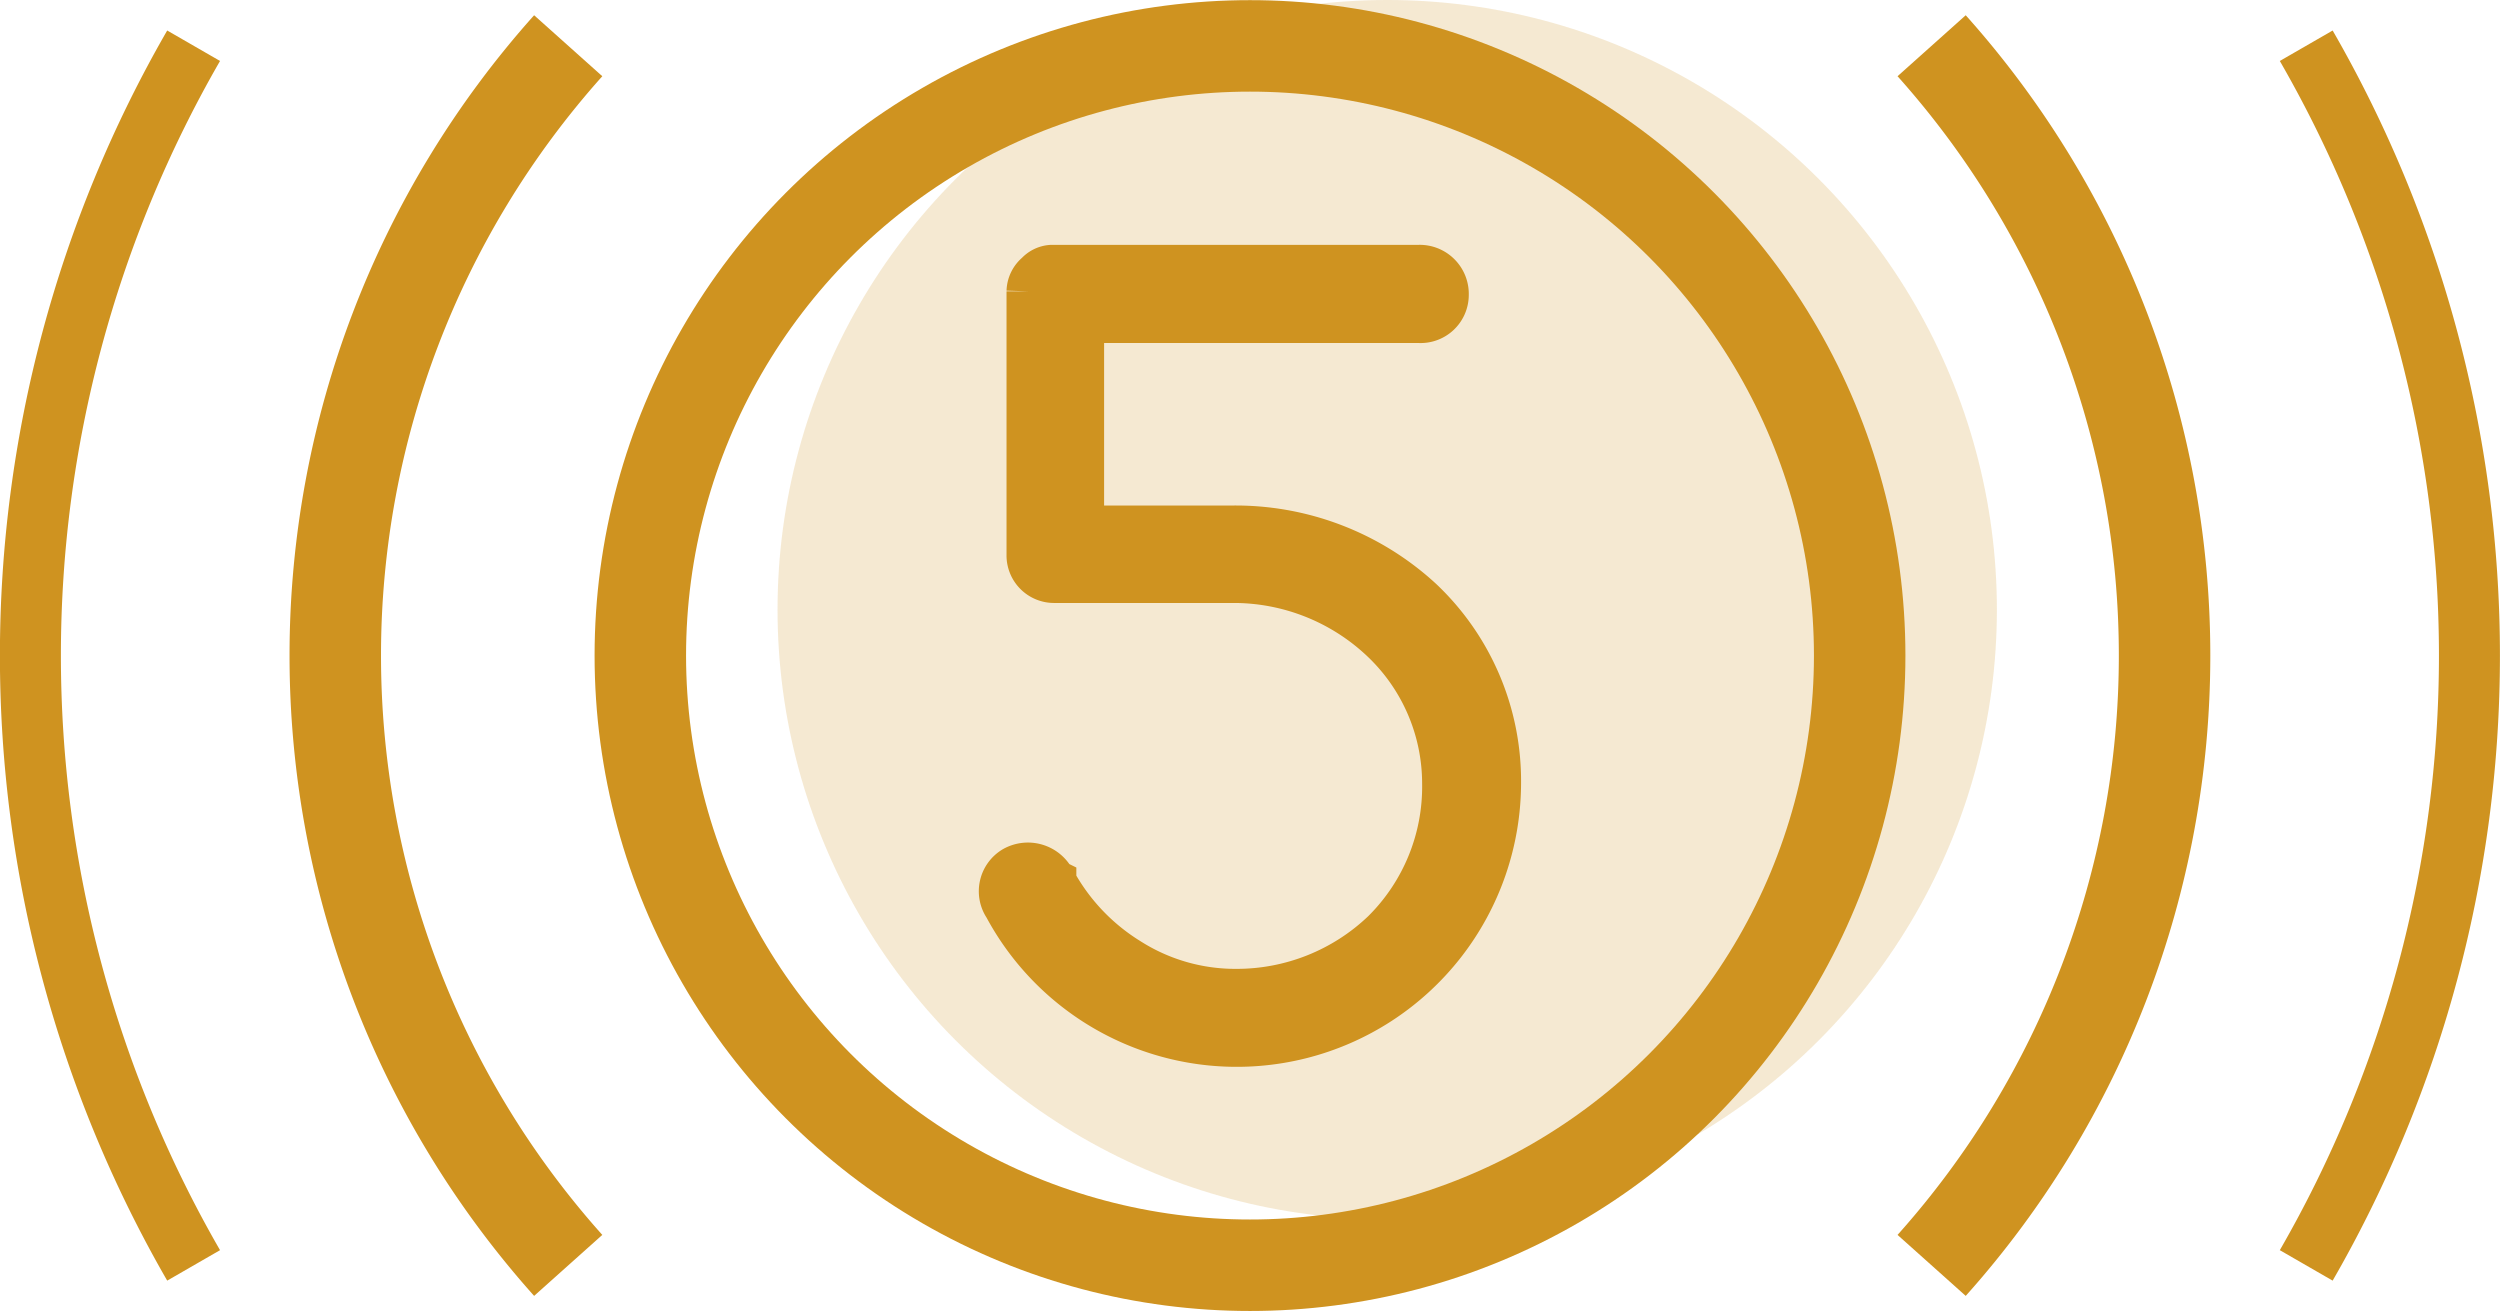
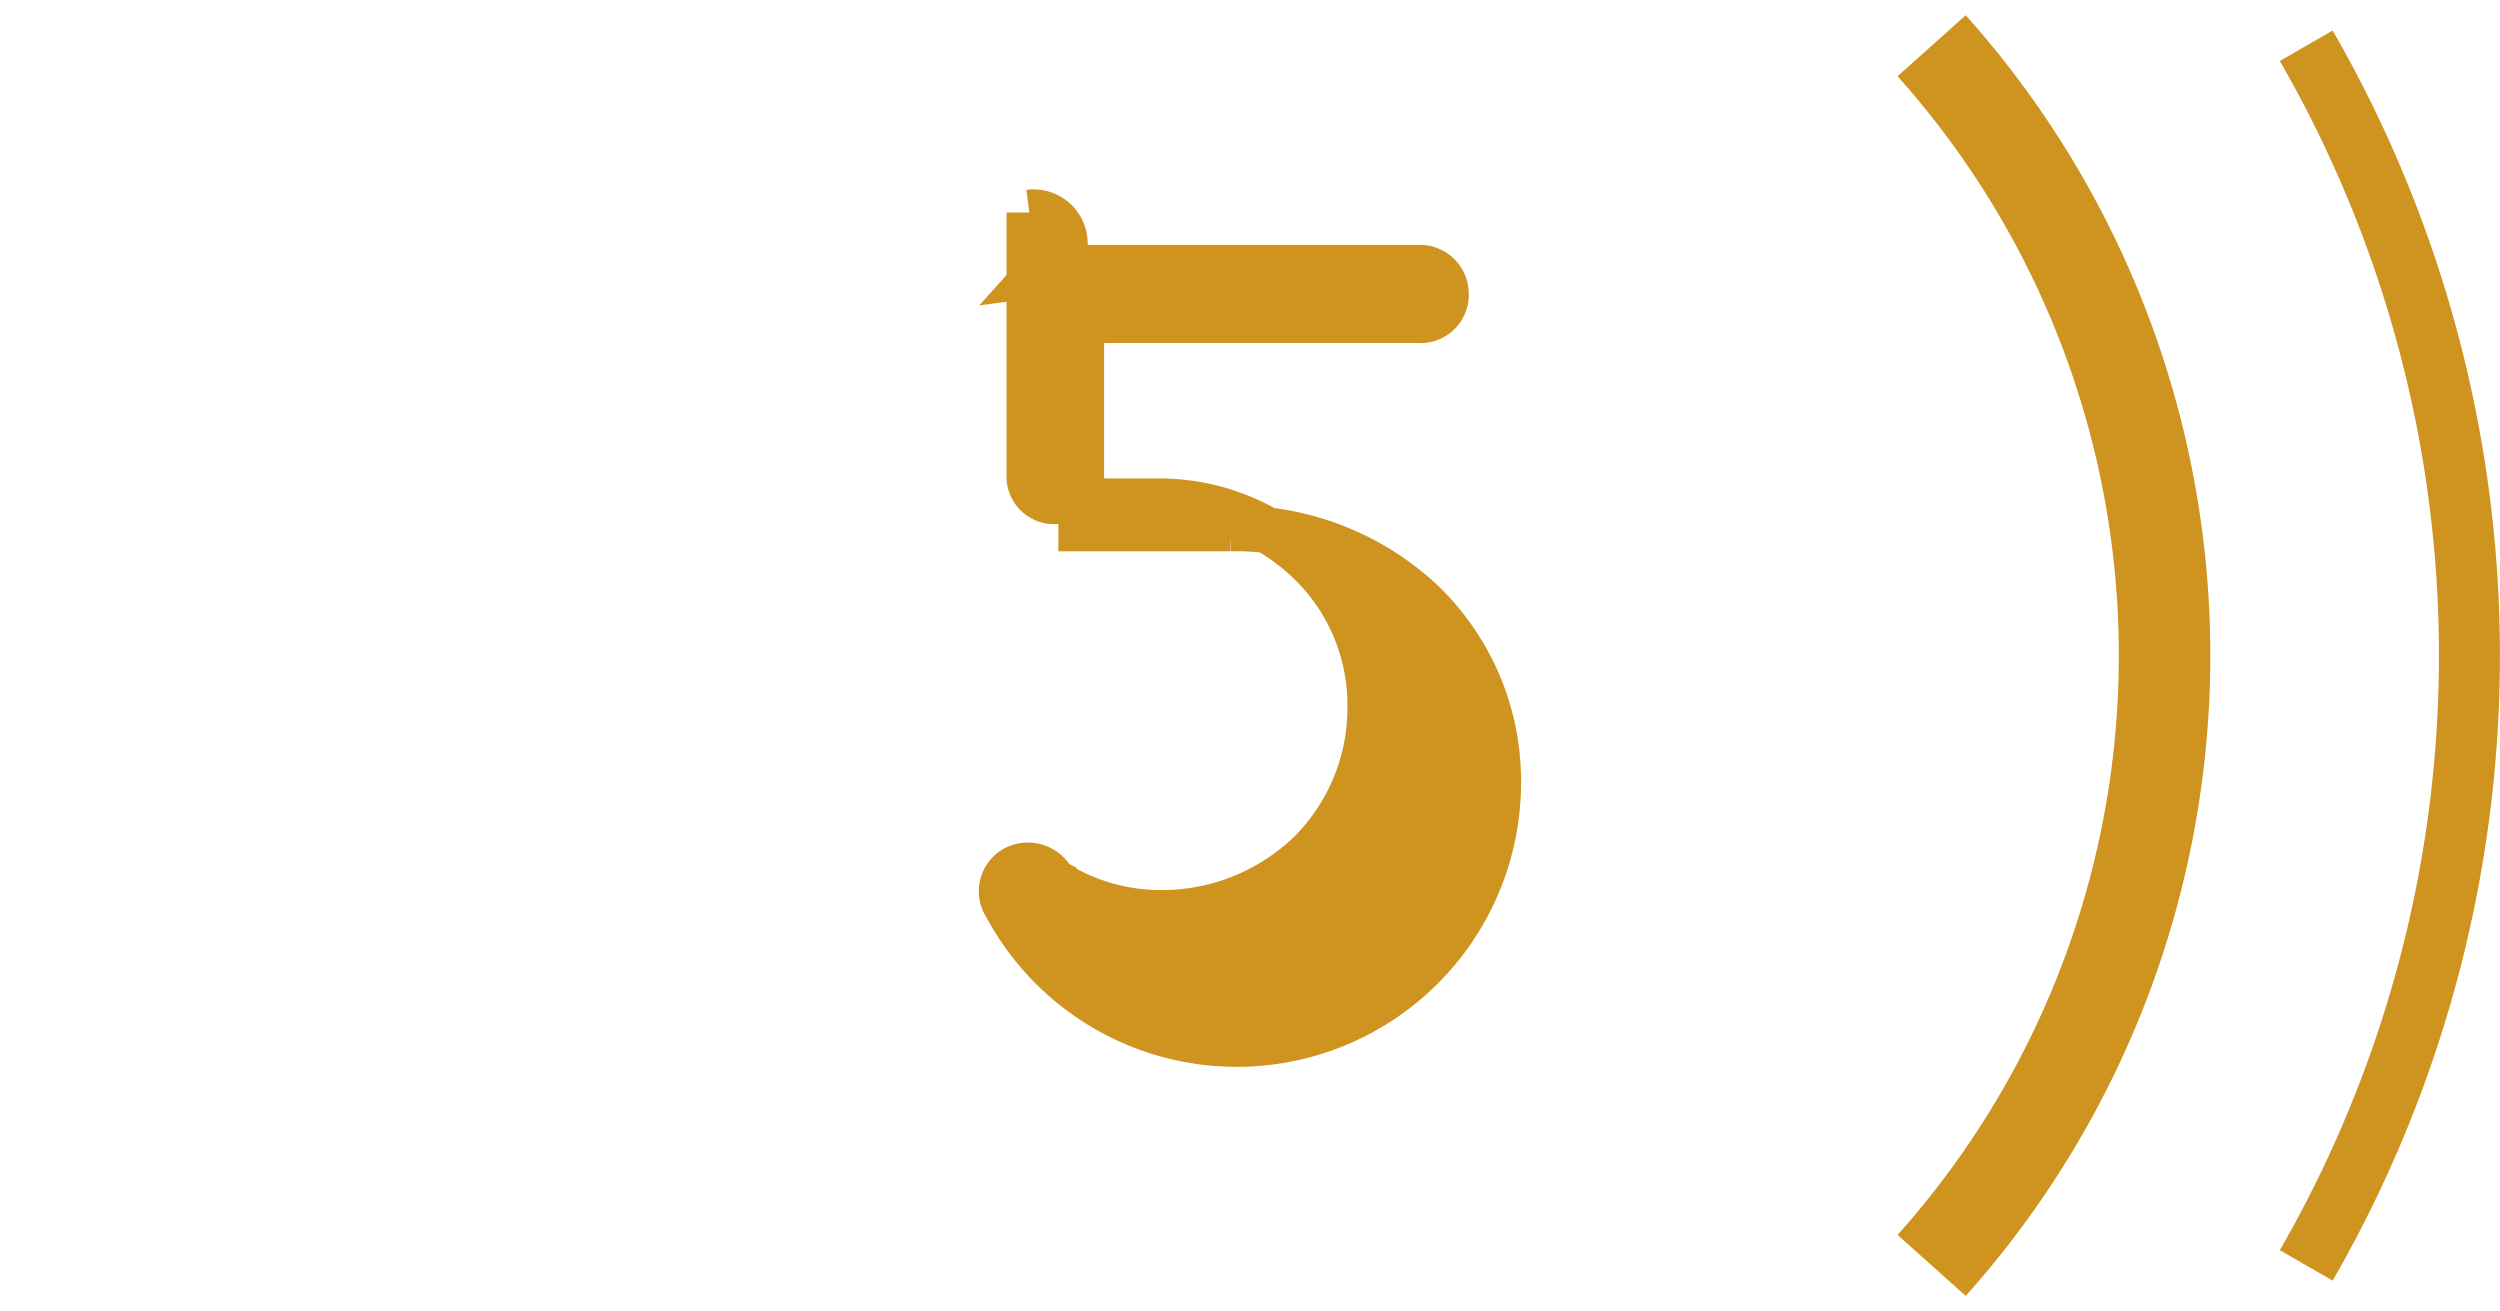
<svg xmlns="http://www.w3.org/2000/svg" viewBox="0 0 163.98 85.99">
  <defs>
    <style>.cls-1,.cls-2{fill:none;}.cls-1,.cls-2,.cls-4{stroke:#cf9320;stroke-miterlimit:10;}.cls-1{stroke-width:4px;}.cls-2{stroke-width:6px;}.cls-3,.cls-4{fill:#cf9320;}.cls-3{opacity:0.2;}.cls-4{stroke-width:3px;}</style>
  </defs>
  <title>prize_5</title>
  <g id="Layer_2" data-name="Layer 2">
    <g id="Layer_1-2" data-name="Layer 1">
-       <path class="cls-1" d="M12.7,83a80.08,80.08,0,0,1,0-80" />
      <path class="cls-1" d="M151.27,3a80.08,80.08,0,0,1,0,80" />
-       <path class="cls-2" d="M37.27,83a60,60,0,0,1,0-80" />
      <path class="cls-2" d="M126.7,3a60,60,0,0,1,0,80" />
-       <circle class="cls-3" cx="90.99" cy="39.99" r="39.99" />
-       <circle class="cls-2" cx="81.99" cy="43" r="39.99" />
-       <path class="cls-4" d="M93.18,39.4a16.28,16.28,0,0,1,5.09,11.92A17.15,17.15,0,0,1,66,59.42,1.7,1.7,0,0,1,66.53,57a1.82,1.82,0,0,1,2.49.71s0,.08.08.12A13.94,13.94,0,0,0,74,63a13.07,13.07,0,0,0,7.07,2.05,14,14,0,0,0,9.71-3.87,13.46,13.46,0,0,0,4-9.79,13,13,0,0,0-4.19-9.55,14.26,14.26,0,0,0-9.55-3.79H69.18a1.62,1.62,0,0,1-1.66-1.66l0-17v-.28A1.49,1.49,0,0,1,68.07,18a1.33,1.33,0,0,1,.91-.44s0,0,.08,0h24a1.72,1.72,0,0,1,1.78,1.78A1.66,1.66,0,0,1,93.1,21H70.92l0,13.66h9.79A17.91,17.91,0,0,1,93.18,39.4Z" />
+       <path class="cls-4" d="M93.18,39.4a16.28,16.28,0,0,1,5.09,11.92A17.15,17.15,0,0,1,66,59.42,1.7,1.7,0,0,1,66.53,57a1.82,1.82,0,0,1,2.49.71s0,.08.08.12a13.07,13.07,0,0,0,7.07,2.05,14,14,0,0,0,9.71-3.87,13.46,13.46,0,0,0,4-9.79,13,13,0,0,0-4.19-9.55,14.26,14.26,0,0,0-9.55-3.79H69.18a1.62,1.62,0,0,1-1.66-1.66l0-17v-.28A1.49,1.49,0,0,1,68.07,18a1.33,1.33,0,0,1,.91-.44s0,0,.08,0h24a1.72,1.72,0,0,1,1.78,1.78A1.66,1.66,0,0,1,93.1,21H70.92l0,13.66h9.79A17.91,17.91,0,0,1,93.18,39.4Z" />
    </g>
  </g>
</svg>